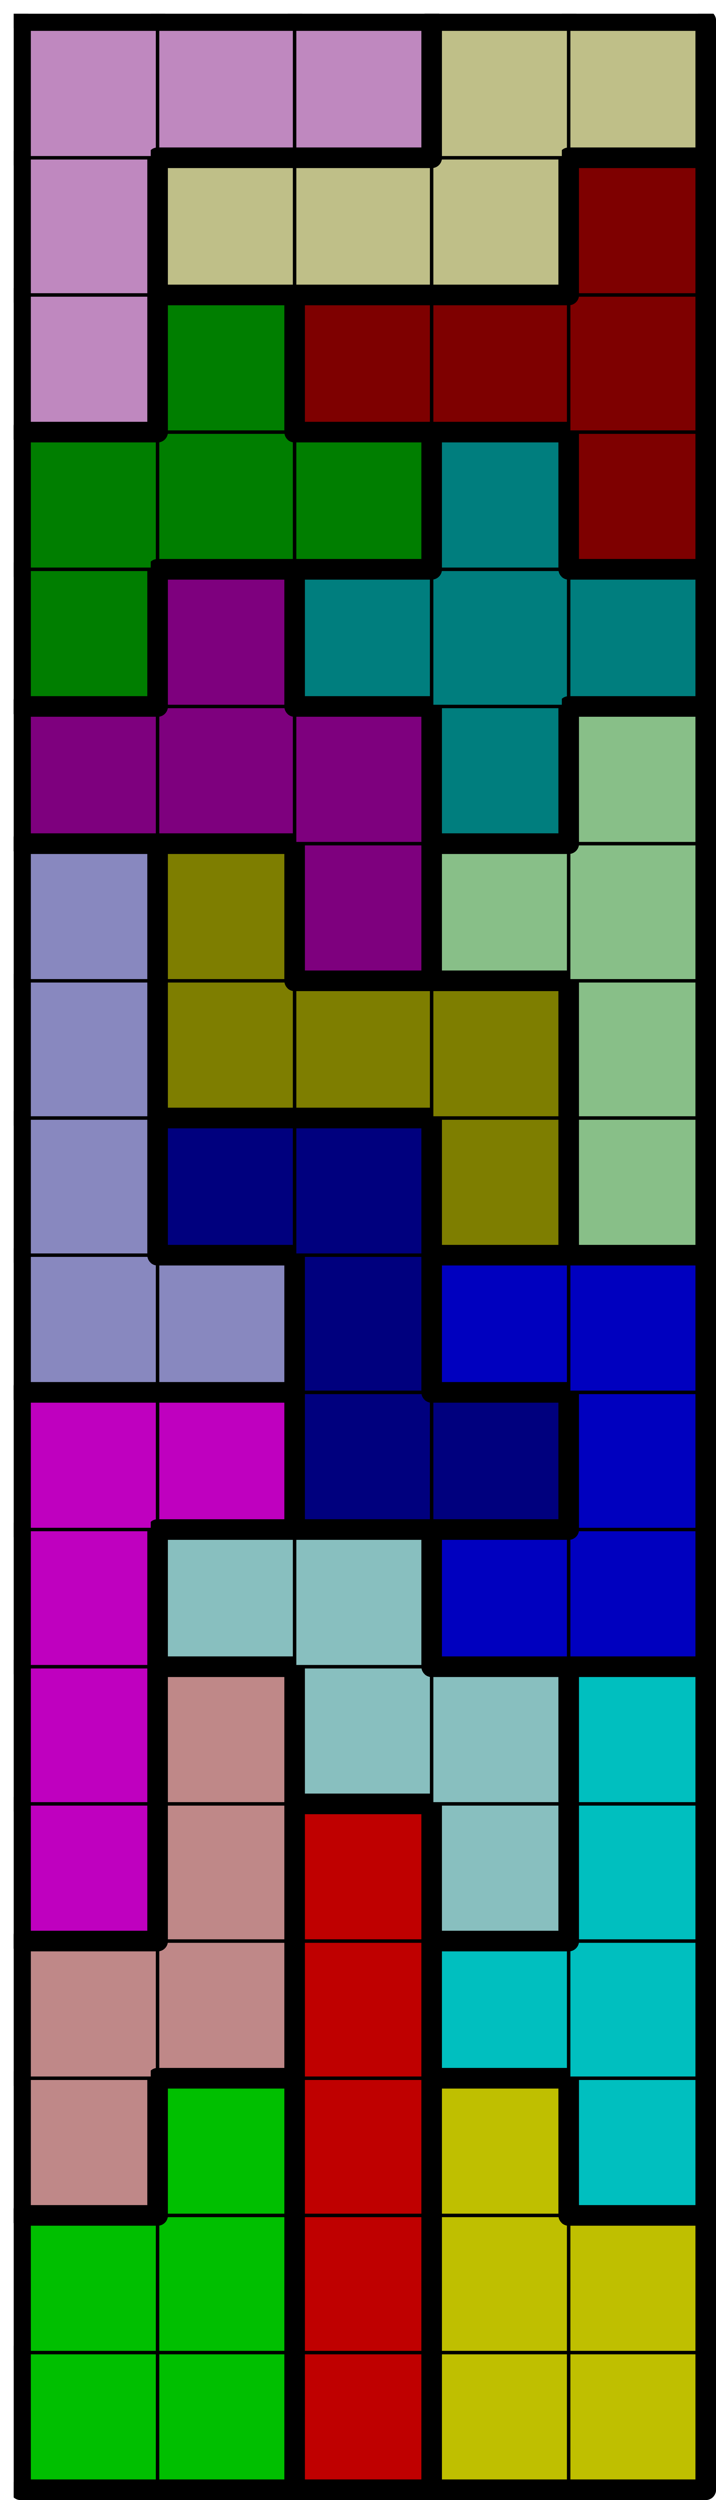
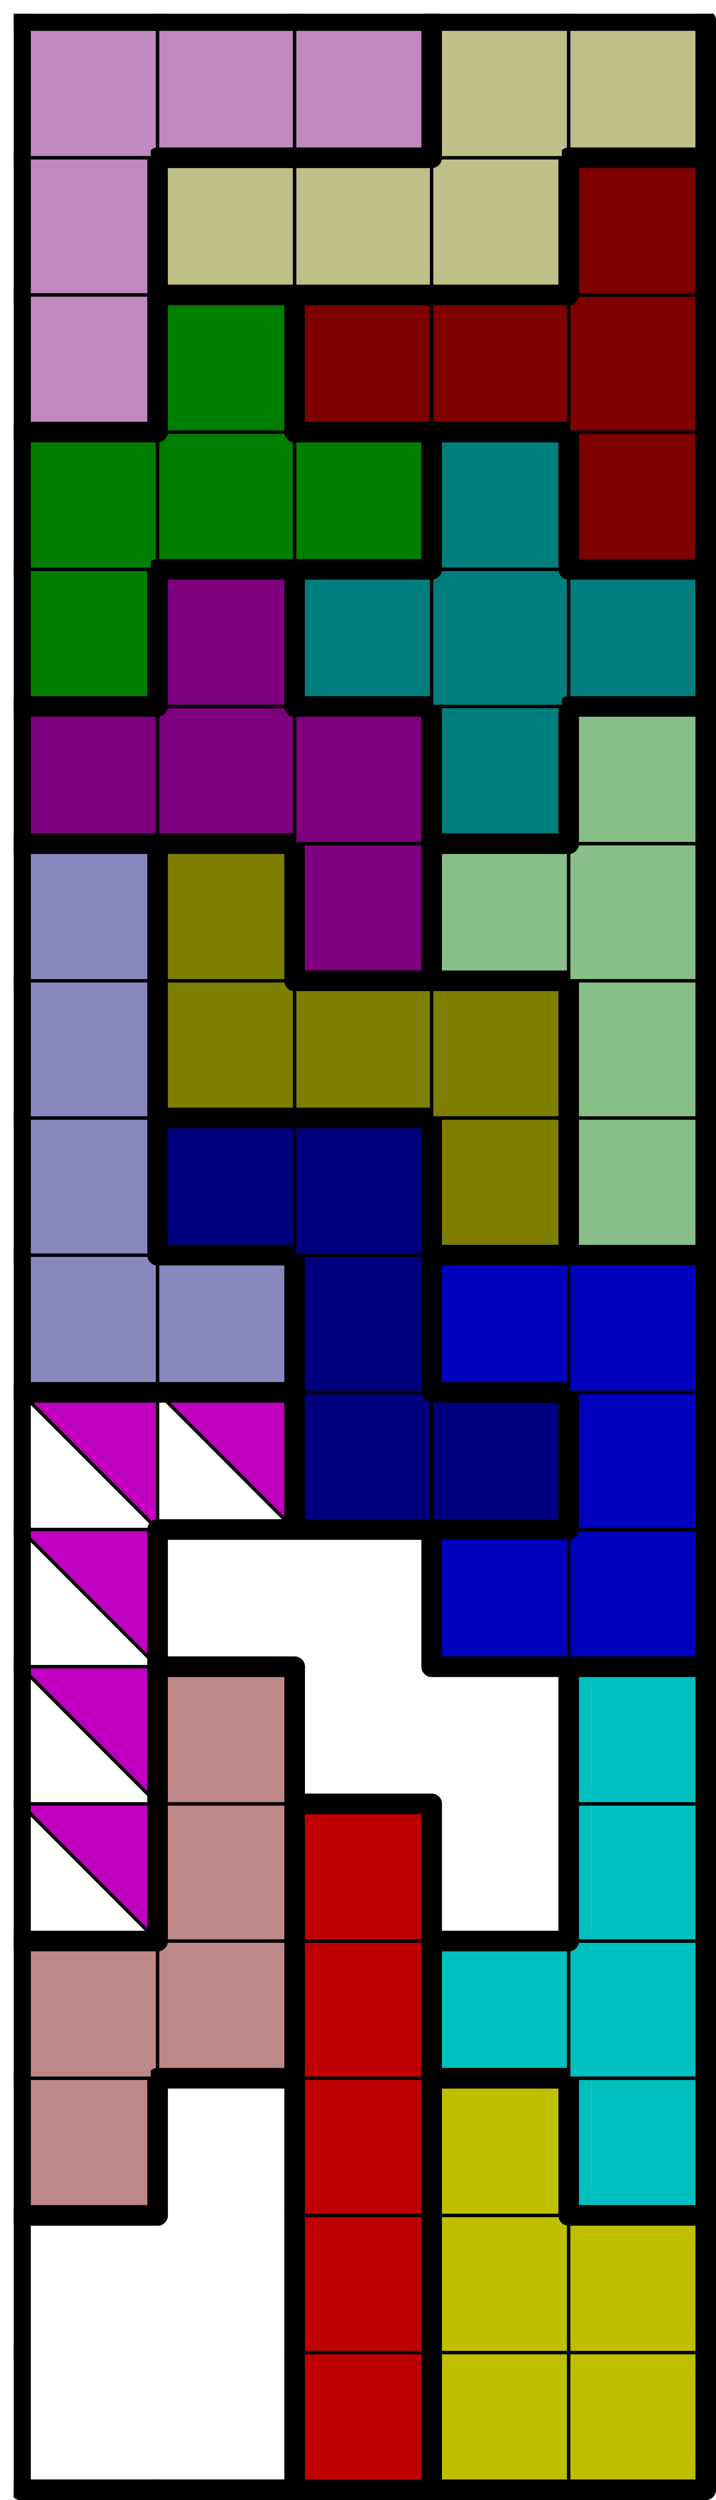
<svg xmlns="http://www.w3.org/2000/svg" xmlns:xlink="http://www.w3.org/1999/xlink" version="1.1" width="209px" height="729px">
  <symbol id="f2623252-aee0-40f2-8a29-129bdd14b4ffbox_-2">
    <path d="M21 1 L1 1 L1 21 L21 21 Z" stroke="gray" stroke-width=".5" fill-opacity="0" />
  </symbol>
  <symbol id="f2623252-aee0-40f2-8a29-129bdd14b4ffline_1">
    <line x1="21" y1="1" x2="21" y2="1" style="stroke-linecap:round;stroke:black;stroke-width:3" />
  </symbol>
  <symbol id="f2623252-aee0-40f2-8a29-129bdd14b4ffline_2">
    <line x1="21" y1="1" x2="21" y2="21" style="stroke-linecap:round;stroke:black;stroke-width:3" />
  </symbol>
  <symbol id="f2623252-aee0-40f2-8a29-129bdd14b4ffline_3">
-     <line x1="21" y1="21" x2="21" y2="21" style="stroke-linecap:round;stroke:black;stroke-width:3" />
-   </symbol>
+     </symbol>
  <symbol id="f2623252-aee0-40f2-8a29-129bdd14b4ffline_4">
    <line x1="21" y1="21" x2="21" y2="1" style="stroke-linecap:round;stroke:black;stroke-width:3" />
  </symbol>
  <symbol id="f2623252-aee0-40f2-8a29-129bdd14b4ffline_5">
    <line x1="21" y1="1" x2="1" y2="1" style="stroke-linecap:round;stroke:black;stroke-width:3" />
  </symbol>
  <symbol id="f2623252-aee0-40f2-8a29-129bdd14b4ffline_6">
    <line x1="1" y1="1" x2="1" y2="21" style="stroke-linecap:round;stroke:black;stroke-width:3" />
  </symbol>
  <symbol id="f2623252-aee0-40f2-8a29-129bdd14b4ffline_7">
    <line x1="1" y1="21" x2="21" y2="21" style="stroke-linecap:round;stroke:black;stroke-width:3" />
  </symbol>
  <symbol id="f2623252-aee0-40f2-8a29-129bdd14b4ffline_8">
    <line x1="1" y1="1" x2="1" y2="1" style="stroke-linecap:round;stroke:black;stroke-width:3" />
  </symbol>
  <symbol id="f2623252-aee0-40f2-8a29-129bdd14b4ffline_9">
    <line x1="1" y1="1" x2="21" y2="1" style="stroke-linecap:round;stroke:black;stroke-width:3" />
  </symbol>
  <symbol id="f2623252-aee0-40f2-8a29-129bdd14b4ffbox_1">
-     <path d="M21 1 L1 1 L1 21 L21 21 Z" style="fill:#00BF00;stroke-width:.5;stroke:black" />
-   </symbol>
+     </symbol>
  <symbol id="f2623252-aee0-40f2-8a29-129bdd14b4ffbox_0">
    <path d="M21 1 L1 1 L1 21 L21 21 Z" style="fill:#BF0000;stroke-width:.5;stroke:black" />
  </symbol>
  <symbol id="f2623252-aee0-40f2-8a29-129bdd14b4ffbox_3">
    <path d="M21 1 L1 1 L1 21 L21 21 Z" style="fill:#BFBF00;stroke-width:.5;stroke:black" />
  </symbol>
  <symbol id="f2623252-aee0-40f2-8a29-129bdd14b4ffbox_6">
    <path d="M21 1 L1 1 L1 21 L21 21 Z" style="fill:#BF8888;stroke-width:.5;stroke:black" />
  </symbol>
  <symbol id="f2623252-aee0-40f2-8a29-129bdd14b4ffbox_5">
    <path d="M21 1 L1 1 L1 21 L21 21 Z" style="fill:#00BFBF;stroke-width:.5;stroke:black" />
  </symbol>
  <symbol id="f2623252-aee0-40f2-8a29-129bdd14b4ffbox_4">
-     <path d="M21 1 L1 1 L1 21 L21 21 Z" style="fill:#BF00BF;stroke-width:.5;stroke:black" />
+     <path d="M21 1 L1 1 L21 21 Z" style="fill:#BF00BF;stroke-width:.5;stroke:black" />
  </symbol>
  <symbol id="f2623252-aee0-40f2-8a29-129bdd14b4ffbox_11">
-     <path d="M21 1 L1 1 L1 21 L21 21 Z" style="fill:#88BFBF;stroke-width:.5;stroke:black" />
-   </symbol>
+     </symbol>
  <symbol id="f2623252-aee0-40f2-8a29-129bdd14b4ffbox_2">
    <path d="M21 1 L1 1 L1 21 L21 21 Z" style="fill:#0000BF;stroke-width:.5;stroke:black" />
  </symbol>
  <symbol id="f2623252-aee0-40f2-8a29-129bdd14b4ffbox_14">
    <path d="M21 1 L1 1 L1 21 L21 21 Z" style="fill:#00007E;stroke-width:.5;stroke:black" />
  </symbol>
  <symbol id="f2623252-aee0-40f2-8a29-129bdd14b4ffbox_8">
    <path d="M21 1 L1 1 L1 21 L21 21 Z" style="fill:#8888BF;stroke-width:.5;stroke:black" />
  </symbol>
  <symbol id="f2623252-aee0-40f2-8a29-129bdd14b4ffbox_15">
    <path d="M21 1 L1 1 L1 21 L21 21 Z" style="fill:#7E7E00;stroke-width:.5;stroke:black" />
  </symbol>
  <symbol id="f2623252-aee0-40f2-8a29-129bdd14b4ffbox_7">
    <path d="M21 1 L1 1 L1 21 L21 21 Z" style="fill:#88BF88;stroke-width:.5;stroke:black" />
  </symbol>
  <symbol id="f2623252-aee0-40f2-8a29-129bdd14b4ffbox_16">
    <path d="M21 1 L1 1 L1 21 L21 21 Z" style="fill:#7E007E;stroke-width:.5;stroke:black" />
  </symbol>
  <symbol id="f2623252-aee0-40f2-8a29-129bdd14b4ffbox_17">
    <path d="M21 1 L1 1 L1 21 L21 21 Z" style="fill:#007E7E;stroke-width:.5;stroke:black" />
  </symbol>
  <symbol id="f2623252-aee0-40f2-8a29-129bdd14b4ffbox_13">
    <path d="M21 1 L1 1 L1 21 L21 21 Z" style="fill:#007E00;stroke-width:.5;stroke:black" />
  </symbol>
  <symbol id="f2623252-aee0-40f2-8a29-129bdd14b4ffbox_12">
    <path d="M21 1 L1 1 L1 21 L21 21 Z" style="fill:#7E0000;stroke-width:.5;stroke:black" />
  </symbol>
  <symbol id="f2623252-aee0-40f2-8a29-129bdd14b4ffbox_10">
    <path d="M21 1 L1 1 L1 21 L21 21 Z" style="fill:#BF88BF;stroke-width:.5;stroke:black" />
  </symbol>
  <symbol id="f2623252-aee0-40f2-8a29-129bdd14b4ffbox_9">
    <path d="M21 1 L1 1 L1 21 L21 21 Z" style="fill:#BFBF88;stroke-width:.5;stroke:black" />
  </symbol>
  <g transform="scale(2.0) translate(2,2) ">
    <use x="0" y="340" xlink:href="#origin" />
    <use x="0" y="340" xlink:href="#f2623252-aee0-40f2-8a29-129bdd14b4ffbox_1" />
    <use x="0" y="340" xlink:href="#f2623252-aee0-40f2-8a29-129bdd14b4ffline_6" />
    <use x="0" y="340" xlink:href="#f2623252-aee0-40f2-8a29-129bdd14b4ffline_7" />
    <use x="20" y="340" xlink:href="#f2623252-aee0-40f2-8a29-129bdd14b4ffbox_1" />
    <use x="20" y="340" xlink:href="#f2623252-aee0-40f2-8a29-129bdd14b4ffline_4" />
    <use x="20" y="340" xlink:href="#f2623252-aee0-40f2-8a29-129bdd14b4ffline_7" />
    <use x="40" y="340" xlink:href="#f2623252-aee0-40f2-8a29-129bdd14b4ffbox_0" />
    <use x="40" y="340" xlink:href="#f2623252-aee0-40f2-8a29-129bdd14b4ffline_4" />
    <use x="40" y="340" xlink:href="#f2623252-aee0-40f2-8a29-129bdd14b4ffline_6" />
    <use x="40" y="340" xlink:href="#f2623252-aee0-40f2-8a29-129bdd14b4ffline_7" />
    <use x="60" y="340" xlink:href="#f2623252-aee0-40f2-8a29-129bdd14b4ffbox_3" />
    <use x="60" y="340" xlink:href="#f2623252-aee0-40f2-8a29-129bdd14b4ffline_6" />
    <use x="60" y="340" xlink:href="#f2623252-aee0-40f2-8a29-129bdd14b4ffline_7" />
    <use x="80" y="340" xlink:href="#f2623252-aee0-40f2-8a29-129bdd14b4ffbox_3" />
    <use x="80" y="340" xlink:href="#f2623252-aee0-40f2-8a29-129bdd14b4ffline_4" />
    <use x="80" y="340" xlink:href="#f2623252-aee0-40f2-8a29-129bdd14b4ffline_7" />
    <use x="0" y="320" xlink:href="#f2623252-aee0-40f2-8a29-129bdd14b4ffbox_1" />
    <use x="0" y="320" xlink:href="#f2623252-aee0-40f2-8a29-129bdd14b4ffline_5" />
    <use x="0" y="320" xlink:href="#f2623252-aee0-40f2-8a29-129bdd14b4ffline_6" />
    <use x="20" y="320" xlink:href="#f2623252-aee0-40f2-8a29-129bdd14b4ffbox_1" />
    <use x="20" y="320" xlink:href="#f2623252-aee0-40f2-8a29-129bdd14b4ffline_4" />
    <use x="40" y="320" xlink:href="#f2623252-aee0-40f2-8a29-129bdd14b4ffbox_0" />
    <use x="40" y="320" xlink:href="#f2623252-aee0-40f2-8a29-129bdd14b4ffline_4" />
    <use x="40" y="320" xlink:href="#f2623252-aee0-40f2-8a29-129bdd14b4ffline_6" />
    <use x="60" y="320" xlink:href="#f2623252-aee0-40f2-8a29-129bdd14b4ffbox_3" />
    <use x="60" y="320" xlink:href="#f2623252-aee0-40f2-8a29-129bdd14b4ffline_6" />
    <use x="80" y="320" xlink:href="#f2623252-aee0-40f2-8a29-129bdd14b4ffbox_3" />
    <use x="80" y="320" xlink:href="#f2623252-aee0-40f2-8a29-129bdd14b4ffline_4" />
    <use x="80" y="320" xlink:href="#f2623252-aee0-40f2-8a29-129bdd14b4ffline_5" />
    <use x="0" y="300" xlink:href="#f2623252-aee0-40f2-8a29-129bdd14b4ffbox_6" />
    <use x="0" y="300" xlink:href="#f2623252-aee0-40f2-8a29-129bdd14b4ffline_4" />
    <use x="0" y="300" xlink:href="#f2623252-aee0-40f2-8a29-129bdd14b4ffline_6" />
    <use x="0" y="300" xlink:href="#f2623252-aee0-40f2-8a29-129bdd14b4ffline_7" />
    <use x="20" y="300" xlink:href="#f2623252-aee0-40f2-8a29-129bdd14b4ffbox_1" />
    <use x="20" y="300" xlink:href="#f2623252-aee0-40f2-8a29-129bdd14b4ffline_4" />
    <use x="20" y="300" xlink:href="#f2623252-aee0-40f2-8a29-129bdd14b4ffline_5" />
    <use x="20" y="300" xlink:href="#f2623252-aee0-40f2-8a29-129bdd14b4ffline_6" />
    <use x="40" y="300" xlink:href="#f2623252-aee0-40f2-8a29-129bdd14b4ffbox_0" />
    <use x="40" y="300" xlink:href="#f2623252-aee0-40f2-8a29-129bdd14b4ffline_4" />
    <use x="40" y="300" xlink:href="#f2623252-aee0-40f2-8a29-129bdd14b4ffline_6" />
    <use x="60" y="300" xlink:href="#f2623252-aee0-40f2-8a29-129bdd14b4ffbox_3" />
    <use x="60" y="300" xlink:href="#f2623252-aee0-40f2-8a29-129bdd14b4ffline_4" />
    <use x="60" y="300" xlink:href="#f2623252-aee0-40f2-8a29-129bdd14b4ffline_5" />
    <use x="60" y="300" xlink:href="#f2623252-aee0-40f2-8a29-129bdd14b4ffline_6" />
    <use x="80" y="300" xlink:href="#f2623252-aee0-40f2-8a29-129bdd14b4ffbox_5" />
    <use x="80" y="300" xlink:href="#f2623252-aee0-40f2-8a29-129bdd14b4ffline_4" />
    <use x="80" y="300" xlink:href="#f2623252-aee0-40f2-8a29-129bdd14b4ffline_6" />
    <use x="80" y="300" xlink:href="#f2623252-aee0-40f2-8a29-129bdd14b4ffline_7" />
    <use x="0" y="280" xlink:href="#f2623252-aee0-40f2-8a29-129bdd14b4ffbox_6" />
    <use x="0" y="280" xlink:href="#f2623252-aee0-40f2-8a29-129bdd14b4ffline_5" />
    <use x="0" y="280" xlink:href="#f2623252-aee0-40f2-8a29-129bdd14b4ffline_6" />
    <use x="20" y="280" xlink:href="#f2623252-aee0-40f2-8a29-129bdd14b4ffbox_6" />
    <use x="20" y="280" xlink:href="#f2623252-aee0-40f2-8a29-129bdd14b4ffline_4" />
    <use x="20" y="280" xlink:href="#f2623252-aee0-40f2-8a29-129bdd14b4ffline_7" />
    <use x="40" y="280" xlink:href="#f2623252-aee0-40f2-8a29-129bdd14b4ffbox_0" />
    <use x="40" y="280" xlink:href="#f2623252-aee0-40f2-8a29-129bdd14b4ffline_4" />
    <use x="40" y="280" xlink:href="#f2623252-aee0-40f2-8a29-129bdd14b4ffline_6" />
    <use x="60" y="280" xlink:href="#f2623252-aee0-40f2-8a29-129bdd14b4ffbox_5" />
    <use x="60" y="280" xlink:href="#f2623252-aee0-40f2-8a29-129bdd14b4ffline_5" />
    <use x="60" y="280" xlink:href="#f2623252-aee0-40f2-8a29-129bdd14b4ffline_6" />
    <use x="60" y="280" xlink:href="#f2623252-aee0-40f2-8a29-129bdd14b4ffline_7" />
    <use x="80" y="280" xlink:href="#f2623252-aee0-40f2-8a29-129bdd14b4ffbox_5" />
    <use x="80" y="280" xlink:href="#f2623252-aee0-40f2-8a29-129bdd14b4ffline_4" />
    <use x="0" y="260" xlink:href="#f2623252-aee0-40f2-8a29-129bdd14b4ffbox_4" />
    <use x="0" y="260" xlink:href="#f2623252-aee0-40f2-8a29-129bdd14b4ffline_4" />
    <use x="0" y="260" xlink:href="#f2623252-aee0-40f2-8a29-129bdd14b4ffline_6" />
    <use x="0" y="260" xlink:href="#f2623252-aee0-40f2-8a29-129bdd14b4ffline_7" />
    <use x="20" y="260" xlink:href="#f2623252-aee0-40f2-8a29-129bdd14b4ffbox_6" />
    <use x="20" y="260" xlink:href="#f2623252-aee0-40f2-8a29-129bdd14b4ffline_4" />
    <use x="20" y="260" xlink:href="#f2623252-aee0-40f2-8a29-129bdd14b4ffline_6" />
    <use x="40" y="260" xlink:href="#f2623252-aee0-40f2-8a29-129bdd14b4ffbox_0" />
    <use x="40" y="260" xlink:href="#f2623252-aee0-40f2-8a29-129bdd14b4ffline_4" />
    <use x="40" y="260" xlink:href="#f2623252-aee0-40f2-8a29-129bdd14b4ffline_5" />
    <use x="40" y="260" xlink:href="#f2623252-aee0-40f2-8a29-129bdd14b4ffline_6" />
    <use x="60" y="260" xlink:href="#f2623252-aee0-40f2-8a29-129bdd14b4ffbox_11" />
    <use x="60" y="260" xlink:href="#f2623252-aee0-40f2-8a29-129bdd14b4ffline_4" />
    <use x="60" y="260" xlink:href="#f2623252-aee0-40f2-8a29-129bdd14b4ffline_6" />
    <use x="60" y="260" xlink:href="#f2623252-aee0-40f2-8a29-129bdd14b4ffline_7" />
    <use x="80" y="260" xlink:href="#f2623252-aee0-40f2-8a29-129bdd14b4ffbox_5" />
    <use x="80" y="260" xlink:href="#f2623252-aee0-40f2-8a29-129bdd14b4ffline_4" />
    <use x="80" y="260" xlink:href="#f2623252-aee0-40f2-8a29-129bdd14b4ffline_6" />
    <use x="0" y="240" xlink:href="#f2623252-aee0-40f2-8a29-129bdd14b4ffbox_4" />
    <use x="0" y="240" xlink:href="#f2623252-aee0-40f2-8a29-129bdd14b4ffline_4" />
    <use x="0" y="240" xlink:href="#f2623252-aee0-40f2-8a29-129bdd14b4ffline_6" />
    <use x="20" y="240" xlink:href="#f2623252-aee0-40f2-8a29-129bdd14b4ffbox_6" />
    <use x="20" y="240" xlink:href="#f2623252-aee0-40f2-8a29-129bdd14b4ffline_4" />
    <use x="20" y="240" xlink:href="#f2623252-aee0-40f2-8a29-129bdd14b4ffline_5" />
    <use x="20" y="240" xlink:href="#f2623252-aee0-40f2-8a29-129bdd14b4ffline_6" />
    <use x="40" y="240" xlink:href="#f2623252-aee0-40f2-8a29-129bdd14b4ffbox_11" />
    <use x="40" y="240" xlink:href="#f2623252-aee0-40f2-8a29-129bdd14b4ffline_6" />
    <use x="40" y="240" xlink:href="#f2623252-aee0-40f2-8a29-129bdd14b4ffline_7" />
    <use x="60" y="240" xlink:href="#f2623252-aee0-40f2-8a29-129bdd14b4ffbox_11" />
    <use x="60" y="240" xlink:href="#f2623252-aee0-40f2-8a29-129bdd14b4ffline_4" />
    <use x="60" y="240" xlink:href="#f2623252-aee0-40f2-8a29-129bdd14b4ffline_5" />
    <use x="80" y="240" xlink:href="#f2623252-aee0-40f2-8a29-129bdd14b4ffbox_5" />
    <use x="80" y="240" xlink:href="#f2623252-aee0-40f2-8a29-129bdd14b4ffline_4" />
    <use x="80" y="240" xlink:href="#f2623252-aee0-40f2-8a29-129bdd14b4ffline_5" />
    <use x="80" y="240" xlink:href="#f2623252-aee0-40f2-8a29-129bdd14b4ffline_6" />
    <use x="0" y="220" xlink:href="#f2623252-aee0-40f2-8a29-129bdd14b4ffbox_4" />
    <use x="0" y="220" xlink:href="#f2623252-aee0-40f2-8a29-129bdd14b4ffline_4" />
    <use x="0" y="220" xlink:href="#f2623252-aee0-40f2-8a29-129bdd14b4ffline_6" />
    <use x="20" y="220" xlink:href="#f2623252-aee0-40f2-8a29-129bdd14b4ffbox_11" />
    <use x="20" y="220" xlink:href="#f2623252-aee0-40f2-8a29-129bdd14b4ffline_5" />
    <use x="20" y="220" xlink:href="#f2623252-aee0-40f2-8a29-129bdd14b4ffline_6" />
    <use x="20" y="220" xlink:href="#f2623252-aee0-40f2-8a29-129bdd14b4ffline_7" />
    <use x="40" y="220" xlink:href="#f2623252-aee0-40f2-8a29-129bdd14b4ffbox_11" />
    <use x="40" y="220" xlink:href="#f2623252-aee0-40f2-8a29-129bdd14b4ffline_4" />
    <use x="40" y="220" xlink:href="#f2623252-aee0-40f2-8a29-129bdd14b4ffline_5" />
    <use x="60" y="220" xlink:href="#f2623252-aee0-40f2-8a29-129bdd14b4ffbox_2" />
    <use x="60" y="220" xlink:href="#f2623252-aee0-40f2-8a29-129bdd14b4ffline_5" />
    <use x="60" y="220" xlink:href="#f2623252-aee0-40f2-8a29-129bdd14b4ffline_6" />
    <use x="60" y="220" xlink:href="#f2623252-aee0-40f2-8a29-129bdd14b4ffline_7" />
    <use x="80" y="220" xlink:href="#f2623252-aee0-40f2-8a29-129bdd14b4ffbox_2" />
    <use x="80" y="220" xlink:href="#f2623252-aee0-40f2-8a29-129bdd14b4ffline_4" />
    <use x="80" y="220" xlink:href="#f2623252-aee0-40f2-8a29-129bdd14b4ffline_7" />
    <use x="0" y="200" xlink:href="#f2623252-aee0-40f2-8a29-129bdd14b4ffbox_4" />
    <use x="0" y="200" xlink:href="#f2623252-aee0-40f2-8a29-129bdd14b4ffline_5" />
    <use x="0" y="200" xlink:href="#f2623252-aee0-40f2-8a29-129bdd14b4ffline_6" />
    <use x="20" y="200" xlink:href="#f2623252-aee0-40f2-8a29-129bdd14b4ffbox_4" />
    <use x="20" y="200" xlink:href="#f2623252-aee0-40f2-8a29-129bdd14b4ffline_4" />
    <use x="20" y="200" xlink:href="#f2623252-aee0-40f2-8a29-129bdd14b4ffline_5" />
    <use x="20" y="200" xlink:href="#f2623252-aee0-40f2-8a29-129bdd14b4ffline_7" />
    <use x="40" y="200" xlink:href="#f2623252-aee0-40f2-8a29-129bdd14b4ffbox_14" />
    <use x="40" y="200" xlink:href="#f2623252-aee0-40f2-8a29-129bdd14b4ffline_6" />
    <use x="40" y="200" xlink:href="#f2623252-aee0-40f2-8a29-129bdd14b4ffline_7" />
    <use x="60" y="200" xlink:href="#f2623252-aee0-40f2-8a29-129bdd14b4ffbox_14" />
    <use x="60" y="200" xlink:href="#f2623252-aee0-40f2-8a29-129bdd14b4ffline_4" />
    <use x="60" y="200" xlink:href="#f2623252-aee0-40f2-8a29-129bdd14b4ffline_5" />
    <use x="60" y="200" xlink:href="#f2623252-aee0-40f2-8a29-129bdd14b4ffline_7" />
    <use x="80" y="200" xlink:href="#f2623252-aee0-40f2-8a29-129bdd14b4ffbox_2" />
    <use x="80" y="200" xlink:href="#f2623252-aee0-40f2-8a29-129bdd14b4ffline_4" />
    <use x="80" y="200" xlink:href="#f2623252-aee0-40f2-8a29-129bdd14b4ffline_6" />
    <use x="0" y="180" xlink:href="#f2623252-aee0-40f2-8a29-129bdd14b4ffbox_8" />
    <use x="0" y="180" xlink:href="#f2623252-aee0-40f2-8a29-129bdd14b4ffline_6" />
    <use x="0" y="180" xlink:href="#f2623252-aee0-40f2-8a29-129bdd14b4ffline_7" />
    <use x="20" y="180" xlink:href="#f2623252-aee0-40f2-8a29-129bdd14b4ffbox_8" />
    <use x="20" y="180" xlink:href="#f2623252-aee0-40f2-8a29-129bdd14b4ffline_4" />
    <use x="20" y="180" xlink:href="#f2623252-aee0-40f2-8a29-129bdd14b4ffline_5" />
    <use x="20" y="180" xlink:href="#f2623252-aee0-40f2-8a29-129bdd14b4ffline_7" />
    <use x="40" y="180" xlink:href="#f2623252-aee0-40f2-8a29-129bdd14b4ffbox_14" />
    <use x="40" y="180" xlink:href="#f2623252-aee0-40f2-8a29-129bdd14b4ffline_4" />
    <use x="40" y="180" xlink:href="#f2623252-aee0-40f2-8a29-129bdd14b4ffline_6" />
    <use x="60" y="180" xlink:href="#f2623252-aee0-40f2-8a29-129bdd14b4ffbox_2" />
    <use x="60" y="180" xlink:href="#f2623252-aee0-40f2-8a29-129bdd14b4ffline_5" />
    <use x="60" y="180" xlink:href="#f2623252-aee0-40f2-8a29-129bdd14b4ffline_6" />
    <use x="60" y="180" xlink:href="#f2623252-aee0-40f2-8a29-129bdd14b4ffline_7" />
    <use x="80" y="180" xlink:href="#f2623252-aee0-40f2-8a29-129bdd14b4ffbox_2" />
    <use x="80" y="180" xlink:href="#f2623252-aee0-40f2-8a29-129bdd14b4ffline_4" />
    <use x="80" y="180" xlink:href="#f2623252-aee0-40f2-8a29-129bdd14b4ffline_5" />
    <use x="0" y="160" xlink:href="#f2623252-aee0-40f2-8a29-129bdd14b4ffbox_8" />
    <use x="0" y="160" xlink:href="#f2623252-aee0-40f2-8a29-129bdd14b4ffline_4" />
    <use x="0" y="160" xlink:href="#f2623252-aee0-40f2-8a29-129bdd14b4ffline_6" />
    <use x="20" y="160" xlink:href="#f2623252-aee0-40f2-8a29-129bdd14b4ffbox_14" />
    <use x="20" y="160" xlink:href="#f2623252-aee0-40f2-8a29-129bdd14b4ffline_5" />
    <use x="20" y="160" xlink:href="#f2623252-aee0-40f2-8a29-129bdd14b4ffline_6" />
    <use x="20" y="160" xlink:href="#f2623252-aee0-40f2-8a29-129bdd14b4ffline_7" />
    <use x="40" y="160" xlink:href="#f2623252-aee0-40f2-8a29-129bdd14b4ffbox_14" />
    <use x="40" y="160" xlink:href="#f2623252-aee0-40f2-8a29-129bdd14b4ffline_4" />
    <use x="40" y="160" xlink:href="#f2623252-aee0-40f2-8a29-129bdd14b4ffline_5" />
    <use x="60" y="160" xlink:href="#f2623252-aee0-40f2-8a29-129bdd14b4ffbox_15" />
    <use x="60" y="160" xlink:href="#f2623252-aee0-40f2-8a29-129bdd14b4ffline_4" />
    <use x="60" y="160" xlink:href="#f2623252-aee0-40f2-8a29-129bdd14b4ffline_6" />
    <use x="60" y="160" xlink:href="#f2623252-aee0-40f2-8a29-129bdd14b4ffline_7" />
    <use x="80" y="160" xlink:href="#f2623252-aee0-40f2-8a29-129bdd14b4ffbox_7" />
    <use x="80" y="160" xlink:href="#f2623252-aee0-40f2-8a29-129bdd14b4ffline_4" />
    <use x="80" y="160" xlink:href="#f2623252-aee0-40f2-8a29-129bdd14b4ffline_6" />
    <use x="80" y="160" xlink:href="#f2623252-aee0-40f2-8a29-129bdd14b4ffline_7" />
    <use x="0" y="140" xlink:href="#f2623252-aee0-40f2-8a29-129bdd14b4ffbox_8" />
    <use x="0" y="140" xlink:href="#f2623252-aee0-40f2-8a29-129bdd14b4ffline_4" />
    <use x="0" y="140" xlink:href="#f2623252-aee0-40f2-8a29-129bdd14b4ffline_6" />
    <use x="20" y="140" xlink:href="#f2623252-aee0-40f2-8a29-129bdd14b4ffbox_15" />
    <use x="20" y="140" xlink:href="#f2623252-aee0-40f2-8a29-129bdd14b4ffline_6" />
    <use x="20" y="140" xlink:href="#f2623252-aee0-40f2-8a29-129bdd14b4ffline_7" />
    <use x="40" y="140" xlink:href="#f2623252-aee0-40f2-8a29-129bdd14b4ffbox_15" />
    <use x="40" y="140" xlink:href="#f2623252-aee0-40f2-8a29-129bdd14b4ffline_5" />
    <use x="40" y="140" xlink:href="#f2623252-aee0-40f2-8a29-129bdd14b4ffline_7" />
    <use x="60" y="140" xlink:href="#f2623252-aee0-40f2-8a29-129bdd14b4ffbox_15" />
    <use x="60" y="140" xlink:href="#f2623252-aee0-40f2-8a29-129bdd14b4ffline_4" />
    <use x="60" y="140" xlink:href="#f2623252-aee0-40f2-8a29-129bdd14b4ffline_5" />
    <use x="80" y="140" xlink:href="#f2623252-aee0-40f2-8a29-129bdd14b4ffbox_7" />
    <use x="80" y="140" xlink:href="#f2623252-aee0-40f2-8a29-129bdd14b4ffline_4" />
    <use x="80" y="140" xlink:href="#f2623252-aee0-40f2-8a29-129bdd14b4ffline_6" />
    <use x="0" y="120" xlink:href="#f2623252-aee0-40f2-8a29-129bdd14b4ffbox_8" />
    <use x="0" y="120" xlink:href="#f2623252-aee0-40f2-8a29-129bdd14b4ffline_4" />
    <use x="0" y="120" xlink:href="#f2623252-aee0-40f2-8a29-129bdd14b4ffline_5" />
    <use x="0" y="120" xlink:href="#f2623252-aee0-40f2-8a29-129bdd14b4ffline_6" />
    <use x="20" y="120" xlink:href="#f2623252-aee0-40f2-8a29-129bdd14b4ffbox_15" />
    <use x="20" y="120" xlink:href="#f2623252-aee0-40f2-8a29-129bdd14b4ffline_4" />
    <use x="20" y="120" xlink:href="#f2623252-aee0-40f2-8a29-129bdd14b4ffline_5" />
    <use x="20" y="120" xlink:href="#f2623252-aee0-40f2-8a29-129bdd14b4ffline_6" />
    <use x="40" y="120" xlink:href="#f2623252-aee0-40f2-8a29-129bdd14b4ffbox_16" />
    <use x="40" y="120" xlink:href="#f2623252-aee0-40f2-8a29-129bdd14b4ffline_4" />
    <use x="40" y="120" xlink:href="#f2623252-aee0-40f2-8a29-129bdd14b4ffline_6" />
    <use x="40" y="120" xlink:href="#f2623252-aee0-40f2-8a29-129bdd14b4ffline_7" />
    <use x="60" y="120" xlink:href="#f2623252-aee0-40f2-8a29-129bdd14b4ffbox_7" />
    <use x="60" y="120" xlink:href="#f2623252-aee0-40f2-8a29-129bdd14b4ffline_5" />
    <use x="60" y="120" xlink:href="#f2623252-aee0-40f2-8a29-129bdd14b4ffline_6" />
    <use x="60" y="120" xlink:href="#f2623252-aee0-40f2-8a29-129bdd14b4ffline_7" />
    <use x="80" y="120" xlink:href="#f2623252-aee0-40f2-8a29-129bdd14b4ffbox_7" />
    <use x="80" y="120" xlink:href="#f2623252-aee0-40f2-8a29-129bdd14b4ffline_4" />
    <use x="0" y="100" xlink:href="#f2623252-aee0-40f2-8a29-129bdd14b4ffbox_16" />
    <use x="0" y="100" xlink:href="#f2623252-aee0-40f2-8a29-129bdd14b4ffline_5" />
    <use x="0" y="100" xlink:href="#f2623252-aee0-40f2-8a29-129bdd14b4ffline_6" />
    <use x="0" y="100" xlink:href="#f2623252-aee0-40f2-8a29-129bdd14b4ffline_7" />
    <use x="20" y="100" xlink:href="#f2623252-aee0-40f2-8a29-129bdd14b4ffbox_16" />
    <use x="20" y="100" xlink:href="#f2623252-aee0-40f2-8a29-129bdd14b4ffline_7" />
    <use x="40" y="100" xlink:href="#f2623252-aee0-40f2-8a29-129bdd14b4ffbox_16" />
    <use x="40" y="100" xlink:href="#f2623252-aee0-40f2-8a29-129bdd14b4ffline_4" />
    <use x="40" y="100" xlink:href="#f2623252-aee0-40f2-8a29-129bdd14b4ffline_5" />
    <use x="60" y="100" xlink:href="#f2623252-aee0-40f2-8a29-129bdd14b4ffbox_17" />
    <use x="60" y="100" xlink:href="#f2623252-aee0-40f2-8a29-129bdd14b4ffline_4" />
    <use x="60" y="100" xlink:href="#f2623252-aee0-40f2-8a29-129bdd14b4ffline_6" />
    <use x="60" y="100" xlink:href="#f2623252-aee0-40f2-8a29-129bdd14b4ffline_7" />
    <use x="80" y="100" xlink:href="#f2623252-aee0-40f2-8a29-129bdd14b4ffbox_7" />
    <use x="80" y="100" xlink:href="#f2623252-aee0-40f2-8a29-129bdd14b4ffline_4" />
    <use x="80" y="100" xlink:href="#f2623252-aee0-40f2-8a29-129bdd14b4ffline_5" />
    <use x="80" y="100" xlink:href="#f2623252-aee0-40f2-8a29-129bdd14b4ffline_6" />
    <use x="0" y="80" xlink:href="#f2623252-aee0-40f2-8a29-129bdd14b4ffbox_13" />
    <use x="0" y="80" xlink:href="#f2623252-aee0-40f2-8a29-129bdd14b4ffline_4" />
    <use x="0" y="80" xlink:href="#f2623252-aee0-40f2-8a29-129bdd14b4ffline_6" />
    <use x="0" y="80" xlink:href="#f2623252-aee0-40f2-8a29-129bdd14b4ffline_7" />
    <use x="20" y="80" xlink:href="#f2623252-aee0-40f2-8a29-129bdd14b4ffbox_16" />
    <use x="20" y="80" xlink:href="#f2623252-aee0-40f2-8a29-129bdd14b4ffline_4" />
    <use x="20" y="80" xlink:href="#f2623252-aee0-40f2-8a29-129bdd14b4ffline_5" />
    <use x="20" y="80" xlink:href="#f2623252-aee0-40f2-8a29-129bdd14b4ffline_6" />
    <use x="40" y="80" xlink:href="#f2623252-aee0-40f2-8a29-129bdd14b4ffbox_17" />
    <use x="40" y="80" xlink:href="#f2623252-aee0-40f2-8a29-129bdd14b4ffline_5" />
    <use x="40" y="80" xlink:href="#f2623252-aee0-40f2-8a29-129bdd14b4ffline_6" />
    <use x="40" y="80" xlink:href="#f2623252-aee0-40f2-8a29-129bdd14b4ffline_7" />
    <use x="60" y="80" xlink:href="#f2623252-aee0-40f2-8a29-129bdd14b4ffbox_17" />
    <use x="80" y="80" xlink:href="#f2623252-aee0-40f2-8a29-129bdd14b4ffbox_17" />
    <use x="80" y="80" xlink:href="#f2623252-aee0-40f2-8a29-129bdd14b4ffline_4" />
    <use x="80" y="80" xlink:href="#f2623252-aee0-40f2-8a29-129bdd14b4ffline_5" />
    <use x="80" y="80" xlink:href="#f2623252-aee0-40f2-8a29-129bdd14b4ffline_7" />
    <use x="0" y="60" xlink:href="#f2623252-aee0-40f2-8a29-129bdd14b4ffbox_13" />
    <use x="0" y="60" xlink:href="#f2623252-aee0-40f2-8a29-129bdd14b4ffline_5" />
    <use x="0" y="60" xlink:href="#f2623252-aee0-40f2-8a29-129bdd14b4ffline_6" />
    <use x="20" y="60" xlink:href="#f2623252-aee0-40f2-8a29-129bdd14b4ffbox_13" />
    <use x="20" y="60" xlink:href="#f2623252-aee0-40f2-8a29-129bdd14b4ffline_7" />
    <use x="40" y="60" xlink:href="#f2623252-aee0-40f2-8a29-129bdd14b4ffbox_13" />
    <use x="40" y="60" xlink:href="#f2623252-aee0-40f2-8a29-129bdd14b4ffline_4" />
    <use x="40" y="60" xlink:href="#f2623252-aee0-40f2-8a29-129bdd14b4ffline_5" />
    <use x="40" y="60" xlink:href="#f2623252-aee0-40f2-8a29-129bdd14b4ffline_7" />
    <use x="60" y="60" xlink:href="#f2623252-aee0-40f2-8a29-129bdd14b4ffbox_17" />
    <use x="60" y="60" xlink:href="#f2623252-aee0-40f2-8a29-129bdd14b4ffline_4" />
    <use x="60" y="60" xlink:href="#f2623252-aee0-40f2-8a29-129bdd14b4ffline_5" />
    <use x="60" y="60" xlink:href="#f2623252-aee0-40f2-8a29-129bdd14b4ffline_6" />
    <use x="80" y="60" xlink:href="#f2623252-aee0-40f2-8a29-129bdd14b4ffbox_12" />
    <use x="80" y="60" xlink:href="#f2623252-aee0-40f2-8a29-129bdd14b4ffline_4" />
    <use x="80" y="60" xlink:href="#f2623252-aee0-40f2-8a29-129bdd14b4ffline_6" />
    <use x="80" y="60" xlink:href="#f2623252-aee0-40f2-8a29-129bdd14b4ffline_7" />
    <use x="0" y="40" xlink:href="#f2623252-aee0-40f2-8a29-129bdd14b4ffbox_10" />
    <use x="0" y="40" xlink:href="#f2623252-aee0-40f2-8a29-129bdd14b4ffline_4" />
    <use x="0" y="40" xlink:href="#f2623252-aee0-40f2-8a29-129bdd14b4ffline_6" />
    <use x="0" y="40" xlink:href="#f2623252-aee0-40f2-8a29-129bdd14b4ffline_7" />
    <use x="20" y="40" xlink:href="#f2623252-aee0-40f2-8a29-129bdd14b4ffbox_13" />
    <use x="20" y="40" xlink:href="#f2623252-aee0-40f2-8a29-129bdd14b4ffline_4" />
    <use x="20" y="40" xlink:href="#f2623252-aee0-40f2-8a29-129bdd14b4ffline_5" />
    <use x="20" y="40" xlink:href="#f2623252-aee0-40f2-8a29-129bdd14b4ffline_6" />
    <use x="40" y="40" xlink:href="#f2623252-aee0-40f2-8a29-129bdd14b4ffbox_12" />
    <use x="40" y="40" xlink:href="#f2623252-aee0-40f2-8a29-129bdd14b4ffline_5" />
    <use x="40" y="40" xlink:href="#f2623252-aee0-40f2-8a29-129bdd14b4ffline_6" />
    <use x="40" y="40" xlink:href="#f2623252-aee0-40f2-8a29-129bdd14b4ffline_7" />
    <use x="60" y="40" xlink:href="#f2623252-aee0-40f2-8a29-129bdd14b4ffbox_12" />
    <use x="60" y="40" xlink:href="#f2623252-aee0-40f2-8a29-129bdd14b4ffline_5" />
    <use x="60" y="40" xlink:href="#f2623252-aee0-40f2-8a29-129bdd14b4ffline_7" />
    <use x="80" y="40" xlink:href="#f2623252-aee0-40f2-8a29-129bdd14b4ffbox_12" />
    <use x="80" y="40" xlink:href="#f2623252-aee0-40f2-8a29-129bdd14b4ffline_4" />
    <use x="0" y="20" xlink:href="#f2623252-aee0-40f2-8a29-129bdd14b4ffbox_10" />
    <use x="0" y="20" xlink:href="#f2623252-aee0-40f2-8a29-129bdd14b4ffline_4" />
    <use x="0" y="20" xlink:href="#f2623252-aee0-40f2-8a29-129bdd14b4ffline_6" />
    <use x="20" y="20" xlink:href="#f2623252-aee0-40f2-8a29-129bdd14b4ffbox_9" />
    <use x="20" y="20" xlink:href="#f2623252-aee0-40f2-8a29-129bdd14b4ffline_5" />
    <use x="20" y="20" xlink:href="#f2623252-aee0-40f2-8a29-129bdd14b4ffline_6" />
    <use x="20" y="20" xlink:href="#f2623252-aee0-40f2-8a29-129bdd14b4ffline_7" />
    <use x="40" y="20" xlink:href="#f2623252-aee0-40f2-8a29-129bdd14b4ffbox_9" />
    <use x="40" y="20" xlink:href="#f2623252-aee0-40f2-8a29-129bdd14b4ffline_5" />
    <use x="40" y="20" xlink:href="#f2623252-aee0-40f2-8a29-129bdd14b4ffline_7" />
    <use x="60" y="20" xlink:href="#f2623252-aee0-40f2-8a29-129bdd14b4ffbox_9" />
    <use x="60" y="20" xlink:href="#f2623252-aee0-40f2-8a29-129bdd14b4ffline_4" />
    <use x="60" y="20" xlink:href="#f2623252-aee0-40f2-8a29-129bdd14b4ffline_7" />
    <use x="80" y="20" xlink:href="#f2623252-aee0-40f2-8a29-129bdd14b4ffbox_12" />
    <use x="80" y="20" xlink:href="#f2623252-aee0-40f2-8a29-129bdd14b4ffline_4" />
    <use x="80" y="20" xlink:href="#f2623252-aee0-40f2-8a29-129bdd14b4ffline_5" />
    <use x="80" y="20" xlink:href="#f2623252-aee0-40f2-8a29-129bdd14b4ffline_6" />
    <use x="0" y="0" xlink:href="#f2623252-aee0-40f2-8a29-129bdd14b4ffbox_10" />
    <use x="0" y="0" xlink:href="#f2623252-aee0-40f2-8a29-129bdd14b4ffline_5" />
    <use x="0" y="0" xlink:href="#f2623252-aee0-40f2-8a29-129bdd14b4ffline_6" />
    <use x="20" y="0" xlink:href="#f2623252-aee0-40f2-8a29-129bdd14b4ffbox_10" />
    <use x="20" y="0" xlink:href="#f2623252-aee0-40f2-8a29-129bdd14b4ffline_5" />
    <use x="20" y="0" xlink:href="#f2623252-aee0-40f2-8a29-129bdd14b4ffline_7" />
    <use x="40" y="0" xlink:href="#f2623252-aee0-40f2-8a29-129bdd14b4ffbox_10" />
    <use x="40" y="0" xlink:href="#f2623252-aee0-40f2-8a29-129bdd14b4ffline_4" />
    <use x="40" y="0" xlink:href="#f2623252-aee0-40f2-8a29-129bdd14b4ffline_5" />
    <use x="40" y="0" xlink:href="#f2623252-aee0-40f2-8a29-129bdd14b4ffline_7" />
    <use x="60" y="0" xlink:href="#f2623252-aee0-40f2-8a29-129bdd14b4ffbox_9" />
    <use x="60" y="0" xlink:href="#f2623252-aee0-40f2-8a29-129bdd14b4ffline_5" />
    <use x="60" y="0" xlink:href="#f2623252-aee0-40f2-8a29-129bdd14b4ffline_6" />
    <use x="80" y="0" xlink:href="#f2623252-aee0-40f2-8a29-129bdd14b4ffbox_9" />
    <use x="80" y="0" xlink:href="#f2623252-aee0-40f2-8a29-129bdd14b4ffline_4" />
    <use x="80" y="0" xlink:href="#f2623252-aee0-40f2-8a29-129bdd14b4ffline_5" />
    <use x="80" y="0" xlink:href="#f2623252-aee0-40f2-8a29-129bdd14b4ffline_7" />
  </g>
  <g transform="scale(2.0) translate(2,2) ">

</g>
</svg>